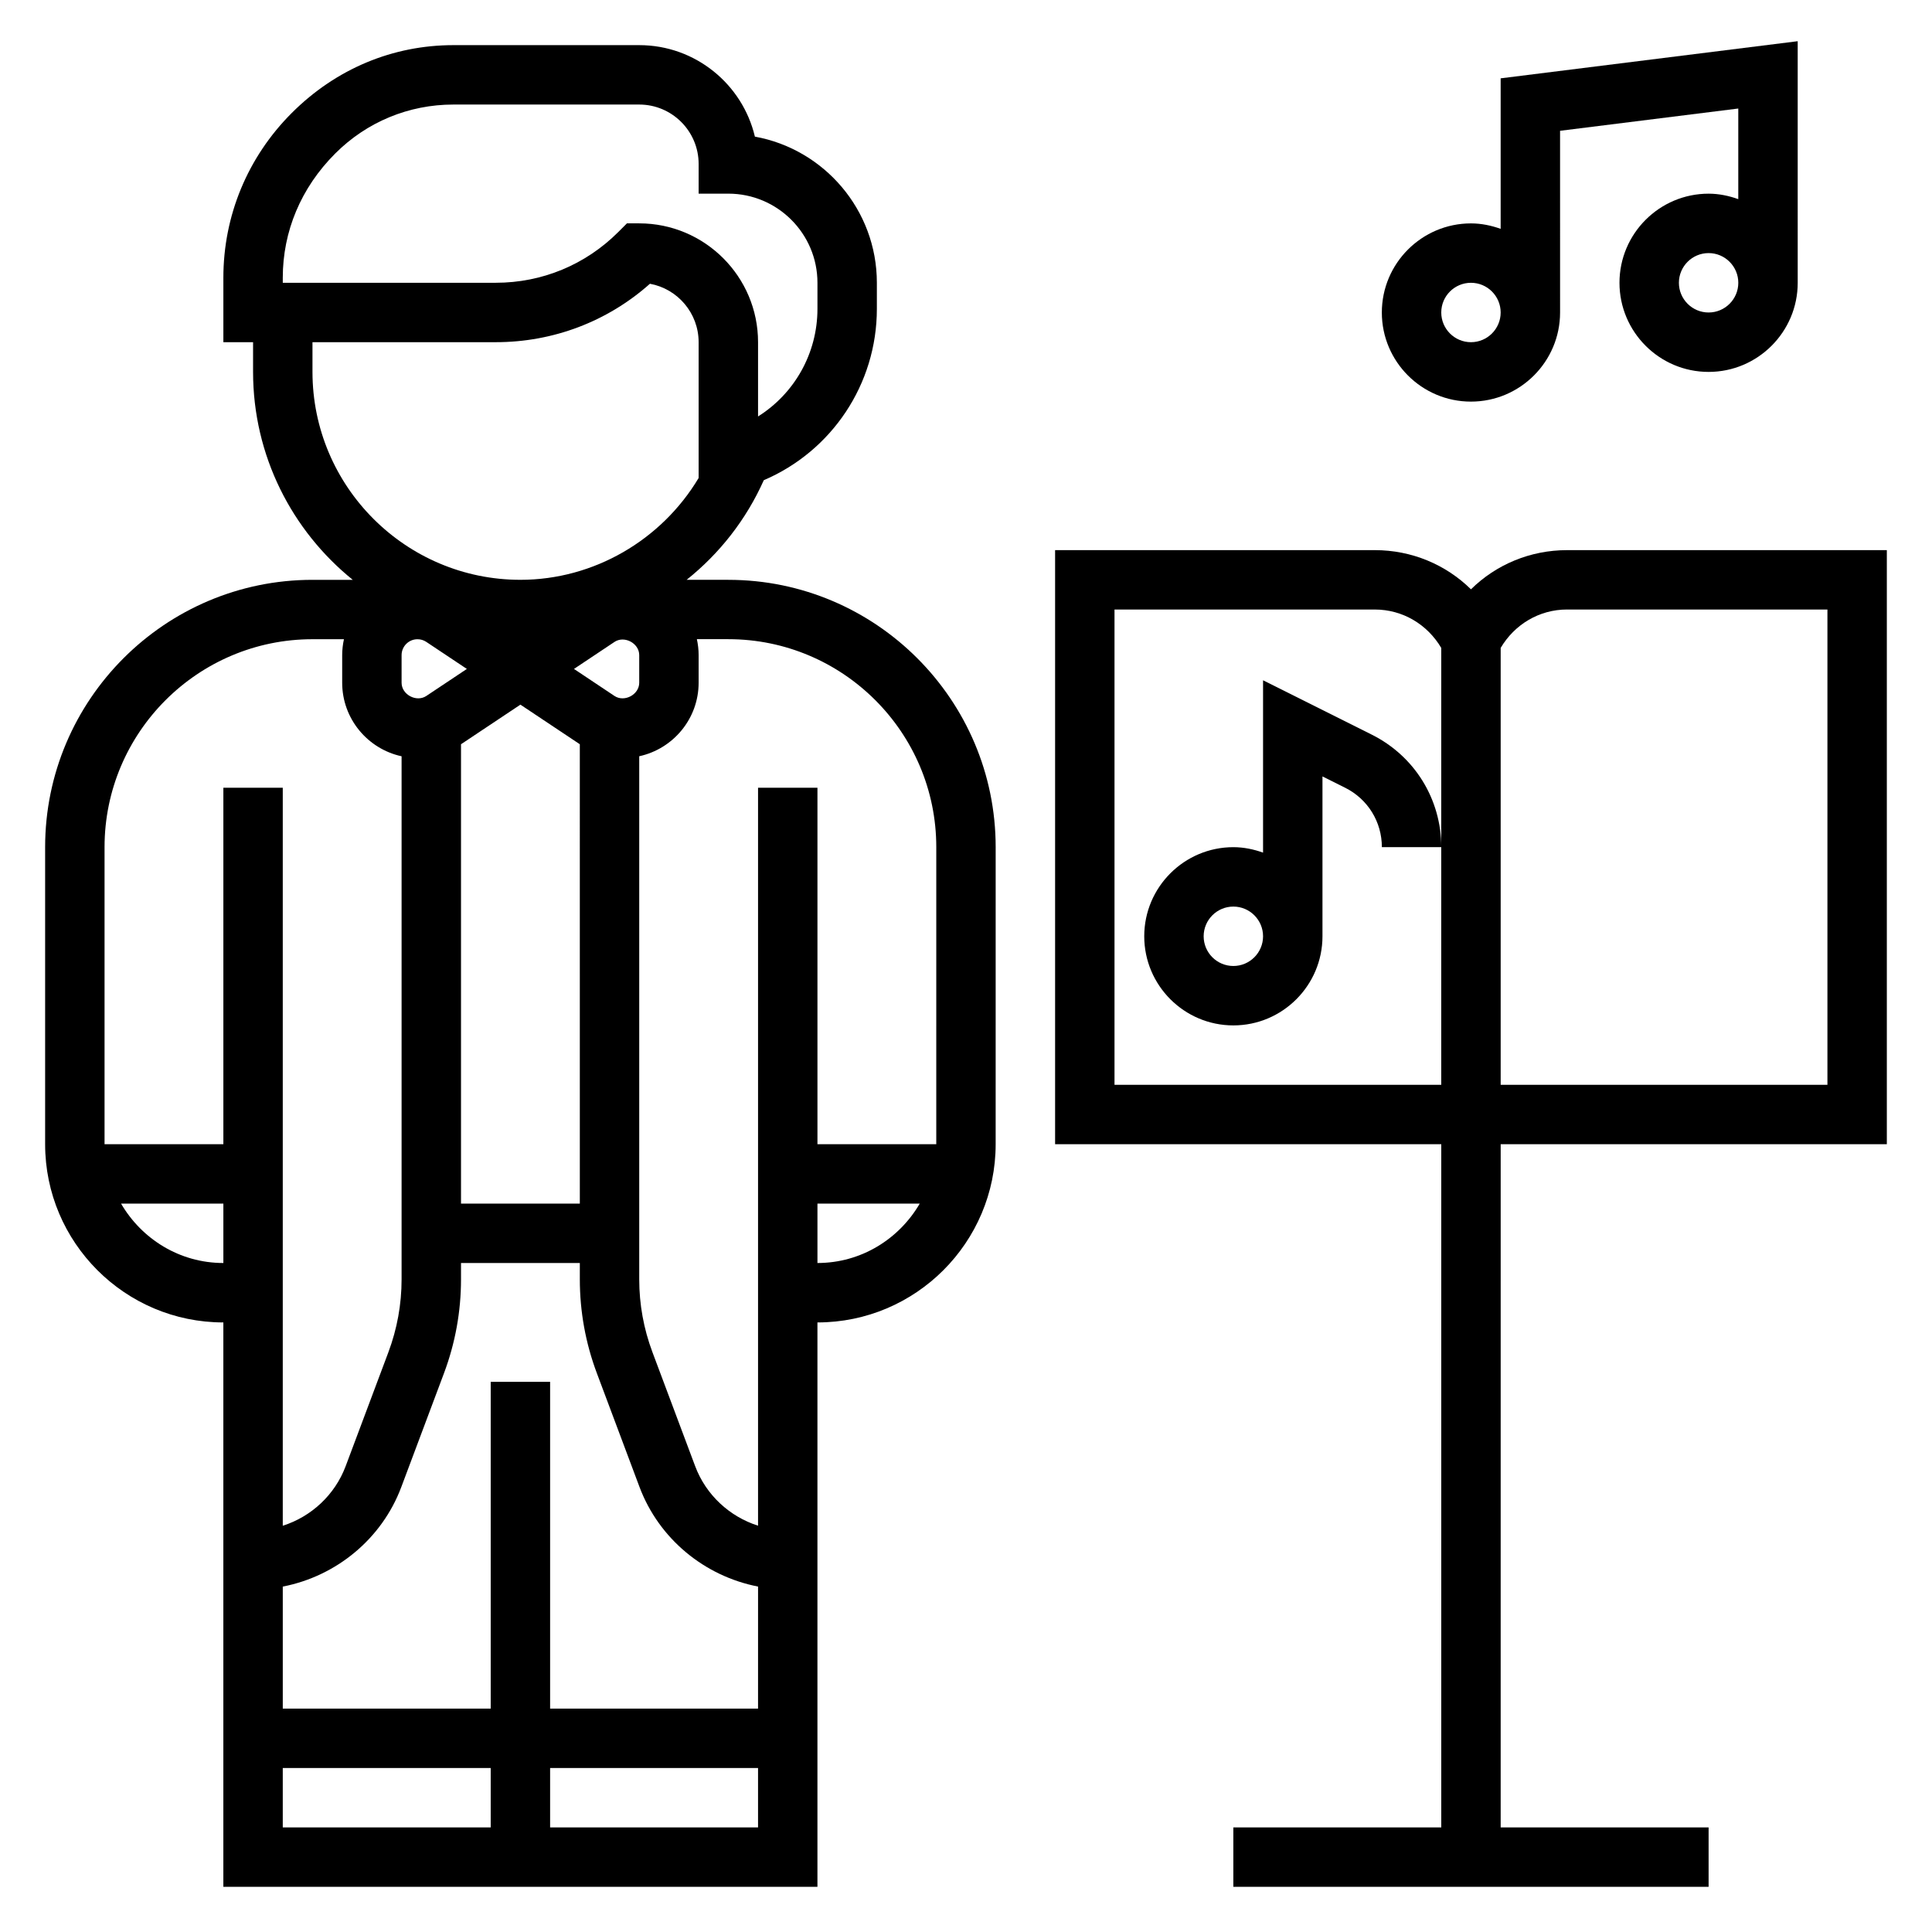
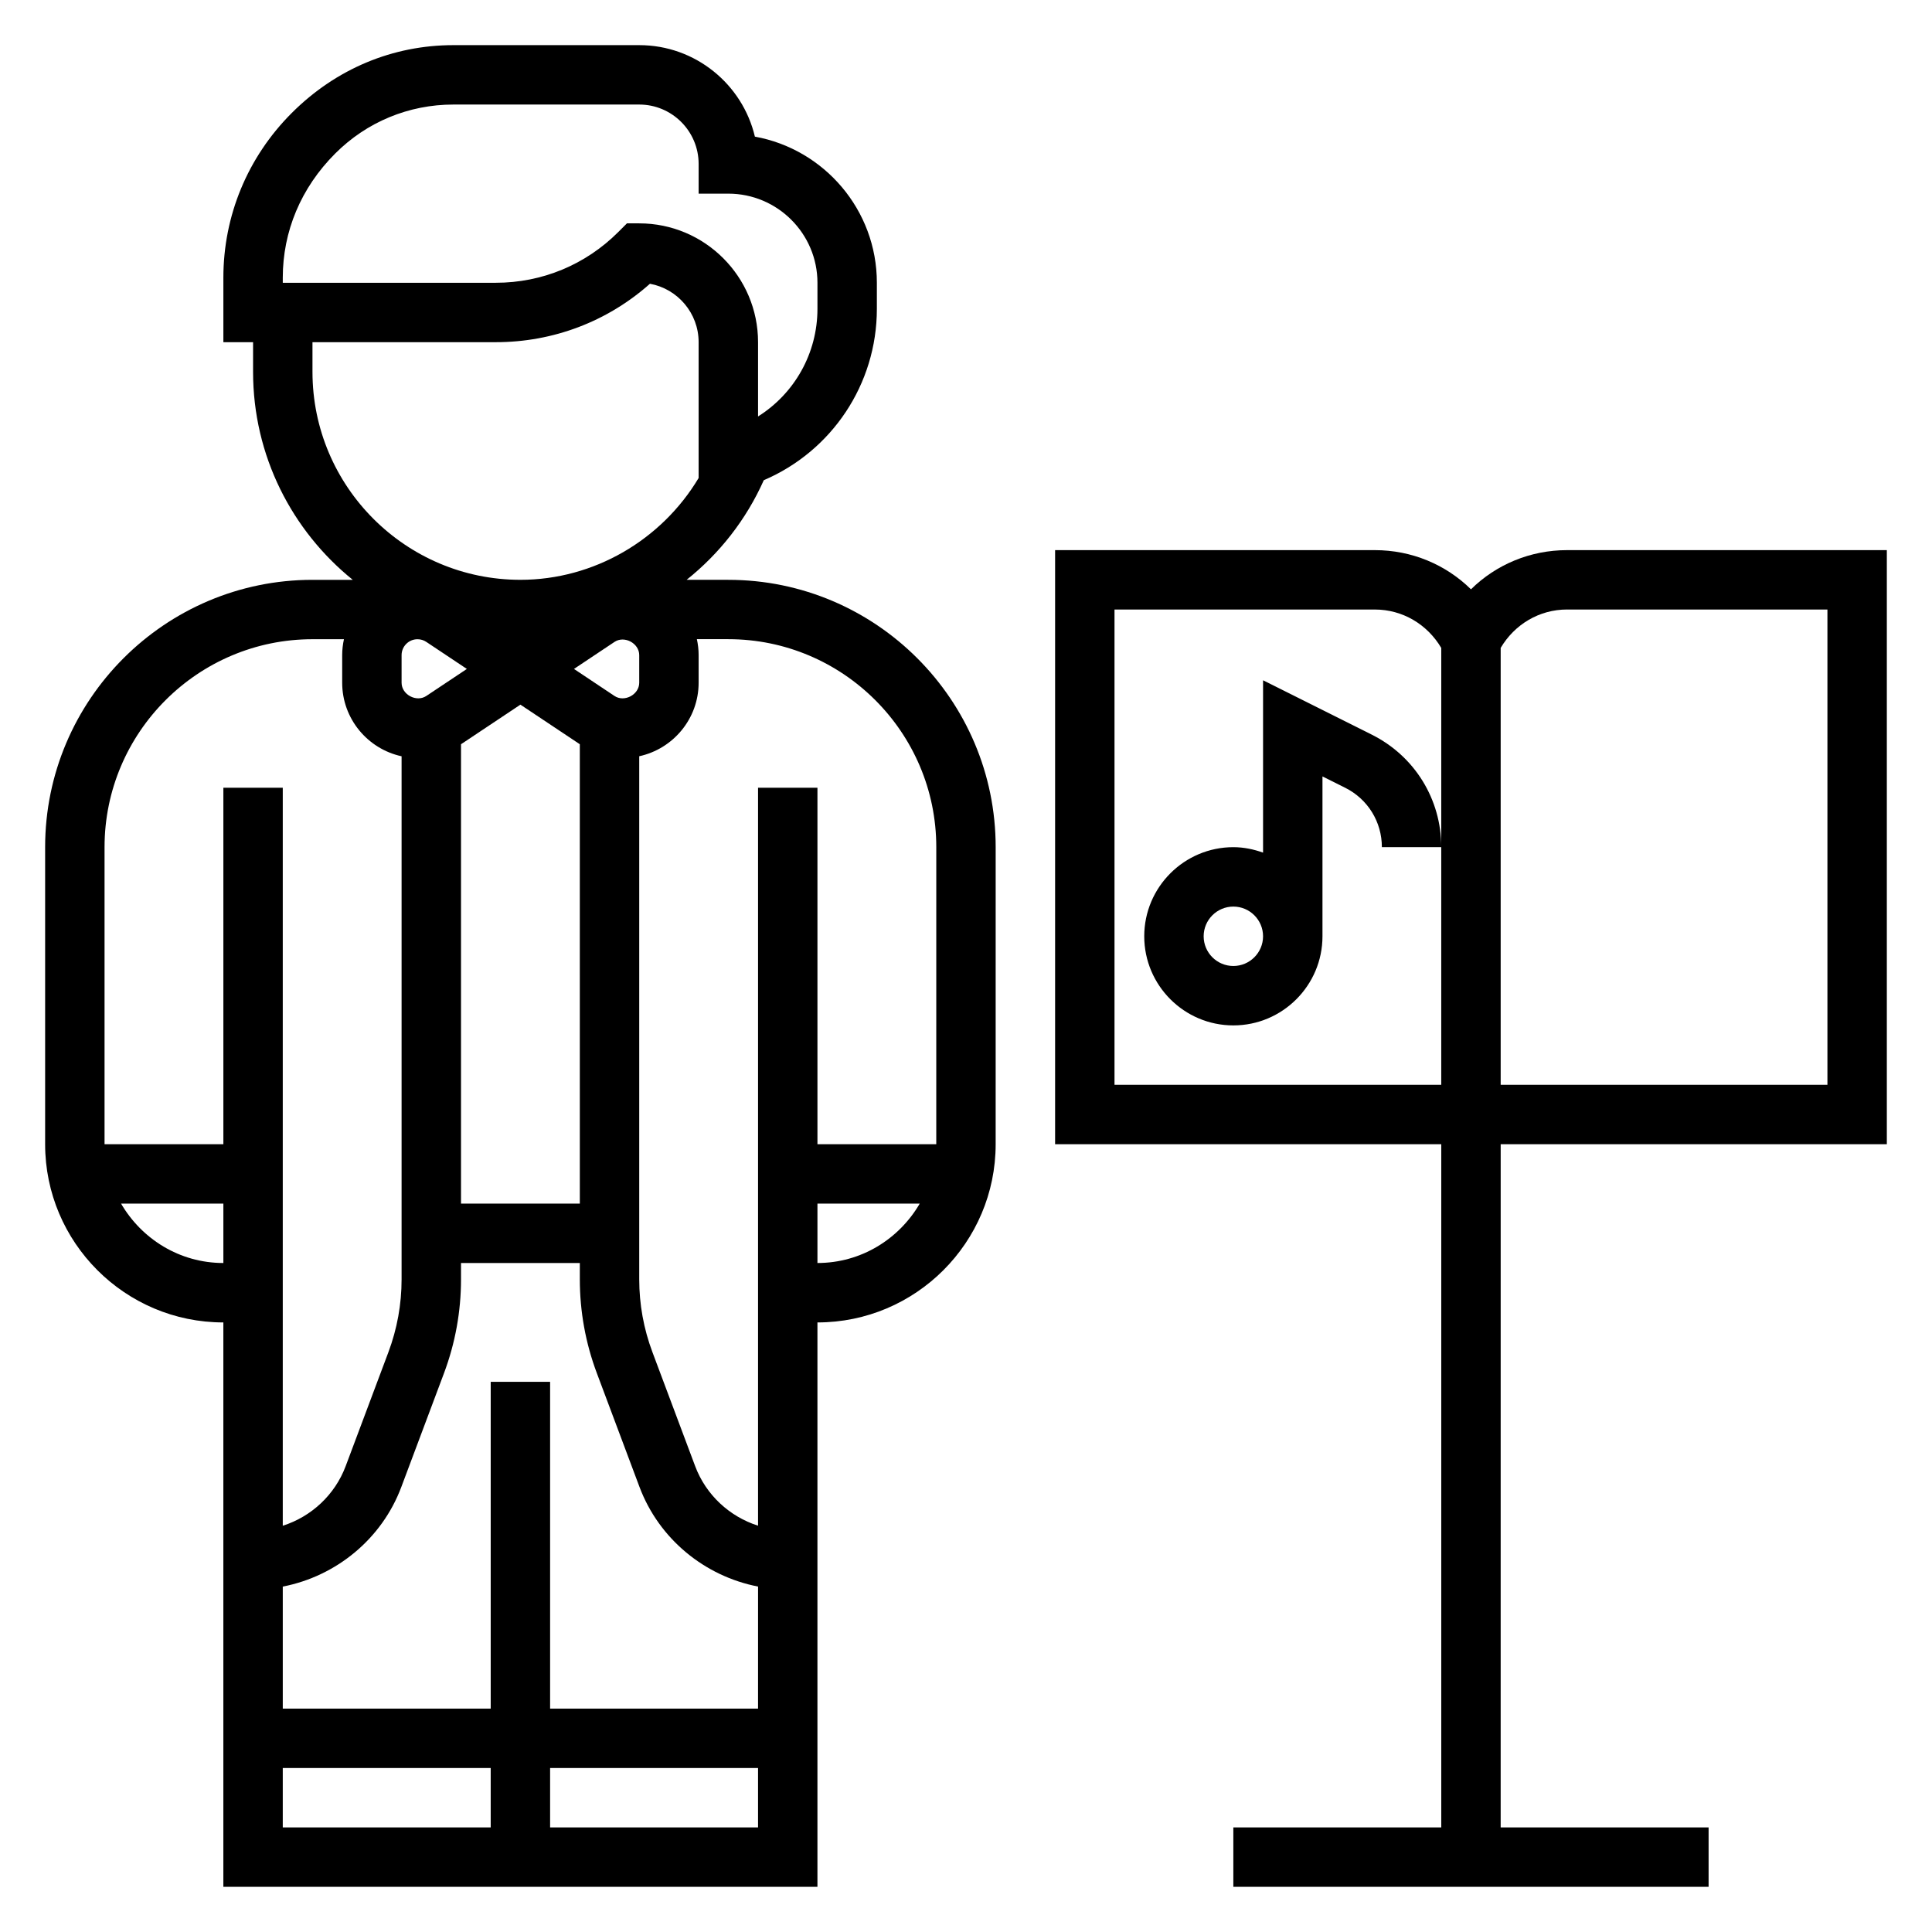
<svg xmlns="http://www.w3.org/2000/svg" fill="#000000" width="800px" height="800px" version="1.1" viewBox="144 144 512 512">
  <g>
    <path d="m337.02 297.66h-11.059c8.715-6.957 15.777-15.926 20.453-26.402 17.961-7.684 29.965-25.367 29.965-45.414v-6.906c0-19.301-13.965-35.41-32.324-38.73-3.281-13.887-15.781-24.246-30.652-24.246h-49.246c-16.027 0-31.094 6.242-42.832 17.973-11.699 11.699-18.129 27.207-18.129 43.676v17.074h7.871v7.871c0 22.246 10.328 42.109 26.418 55.105h-10.676c-39.07 0-70.848 31.789-70.848 70.848v78.719c0 26.047 21.184 47.23 47.23 47.23v149.57h157.44v-149.57c26.047 0 47.23-21.184 47.23-47.23l0.004-78.719c0-39.062-31.781-70.848-70.848-70.848zm-62.977 212.54v86.594h-55.105v-32.332c14.129-2.738 26.246-12.602 31.41-26.379l11.312-30.164c2.992-7.992 4.512-16.359 4.512-24.879v-4.328h31.488v4.328c0 8.516 1.52 16.895 4.512 24.867l11.312 30.18c5.172 13.77 17.285 23.633 31.41 26.371l-0.004 32.336h-55.105v-86.594zm23.617-47.23h-31.488v-121.74l15.742-10.492 15.742 10.492zm-40.684-148.86 10.746 7.164-10.746 7.164c-2.613 1.738-6.551-0.348-6.551-3.504v-7.32c0-2.32 1.891-4.211 4.211-4.211 0.844 0 1.645 0.242 2.34 0.707zm49.875 14.328-10.742-7.164 10.746-7.164c2.609-1.738 6.547 0.348 6.547 3.504v7.32c0 3.156-3.938 5.242-6.551 3.504zm-87.914-110.83c0-12.266 4.793-23.82 13.91-32.938 8.359-8.359 19.484-12.965 31.309-12.965h49.246c8.684 0 15.742 7.062 15.742 15.742v7.871h7.871c13.02 0 23.617 10.598 23.617 23.617v6.902c0 11.848-6.133 22.492-15.742 28.527v-19.684c0-17.367-14.121-31.488-31.488-31.488h-3.258l-2.305 2.305c-8.672 8.668-20.188 13.438-32.445 13.438h-56.457zm7.871 24.945v-7.871h48.586c15.215 0 29.582-5.473 40.848-15.484 7.332 1.344 12.902 7.777 12.902 15.484v35.992c-9.816 16.418-27.746 26.984-47.23 26.984-30.379 0-55.105-24.719-55.105-55.105zm-55.102 125.95c0-30.387 24.727-55.105 55.105-55.105h8.336c-0.293 1.363-0.465 2.762-0.465 4.211v7.32c0 9.555 6.762 17.547 15.742 19.492v138.62c0 6.621-1.18 13.129-3.512 19.348l-11.312 30.164c-2.859 7.629-9.125 13.383-16.664 15.785v-195.58h-15.742v94.465h-31.488zm4.375 94.465h27.113v15.742c-11.605 0-21.648-6.375-27.113-15.742zm42.855 165.31v-15.742h55.105v15.742zm70.848 0v-15.742h55.105v15.742zm70.848-149.57v-15.742h27.109c-5.461 9.367-15.504 15.742-27.109 15.742zm31.488-31.488h-31.488v-94.465h-15.742v195.57c-7.543-2.402-13.809-8.148-16.664-15.777l-11.312-30.18c-2.332-6.203-3.512-12.715-3.512-19.336v-138.62c8.98-1.945 15.742-9.934 15.742-19.492v-7.32c0-1.449-0.172-2.852-0.465-4.211h8.34c30.379 0 55.105 24.719 55.105 55.105z" />
    <path d="m644.03 447.23v-157.44h-84.734c-9.746 0-18.805 3.809-25.473 10.383-6.676-6.57-15.73-10.383-25.477-10.383h-84.734v157.44h102.34v181.05h-55.105v15.742h125.95v-15.742h-55.105l0.004-181.05zm-84.734-141.7h68.992v125.95h-86.594v-115.78c3.699-6.25 10.242-10.176 17.602-10.176zm-119.94 0h68.992c7.359 0 13.902 3.93 17.602 10.18l-0.004 52.797v62.977h-86.59z" />
-     <path d="m533.82 250.43c13.02 0 23.617-10.598 23.617-23.617l-0.004-48.152 47.23-5.902v24.016c-2.469-0.879-5.098-1.449-7.867-1.449-13.02 0-23.617 10.598-23.617 23.617 0 13.02 10.598 23.617 23.617 23.617s23.617-10.598 23.617-23.617l-0.004-64.023-78.719 9.84v39.887c-2.473-0.879-5.102-1.445-7.871-1.445-13.02 0-23.617 10.598-23.617 23.617 0 13.02 10.594 23.613 23.617 23.613zm62.977-23.617c-4.344 0-7.871-3.535-7.871-7.871 0-4.336 3.527-7.871 7.871-7.871s7.871 3.535 7.871 7.871c0 4.34-3.527 7.871-7.871 7.871zm-62.977-7.871c4.344 0 7.871 3.535 7.871 7.871s-3.527 7.871-7.871 7.871-7.871-3.535-7.871-7.871c-0.004-4.336 3.523-7.871 7.871-7.871z" />
    <path d="m507.52 338.68-28.797-14.398v45.672c-2.473-0.879-5.102-1.445-7.871-1.445-13.02 0-23.617 10.598-23.617 23.617 0 13.02 10.598 23.617 23.617 23.617 13.02 0 23.617-10.598 23.617-23.617v-42.367l6.012 3.004c6 3 9.73 9.031 9.73 15.746h15.742c0-12.715-7.059-24.145-18.434-29.828zm-36.668 61.316c-4.344 0-7.871-3.535-7.871-7.871 0-4.336 3.527-7.871 7.871-7.871s7.871 3.535 7.871 7.871c0 4.336-3.527 7.871-7.871 7.871z" />
  </g>
</svg>